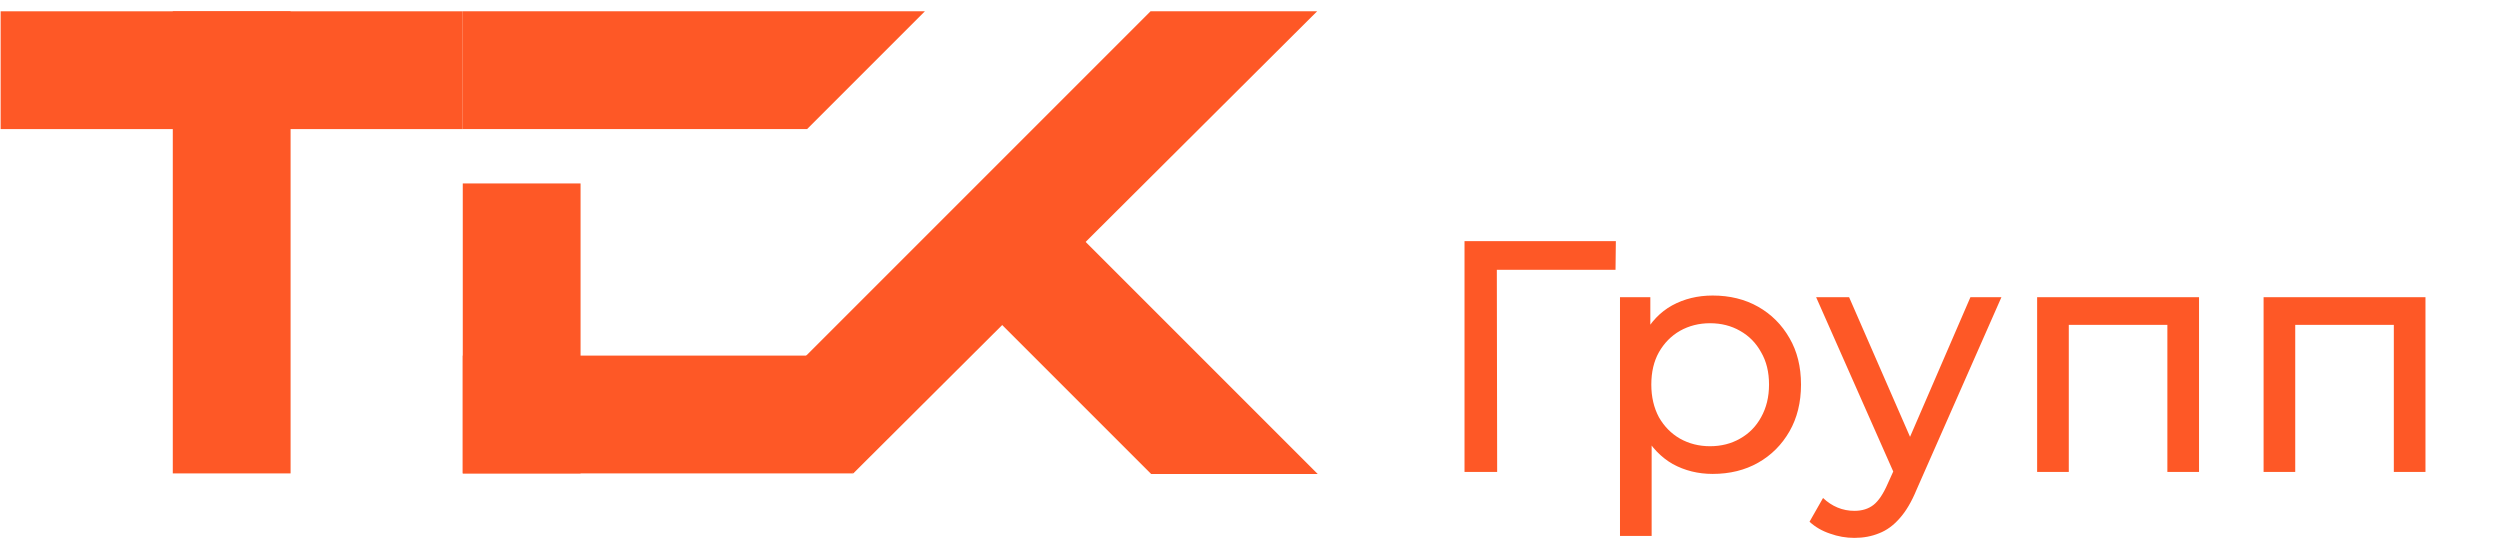
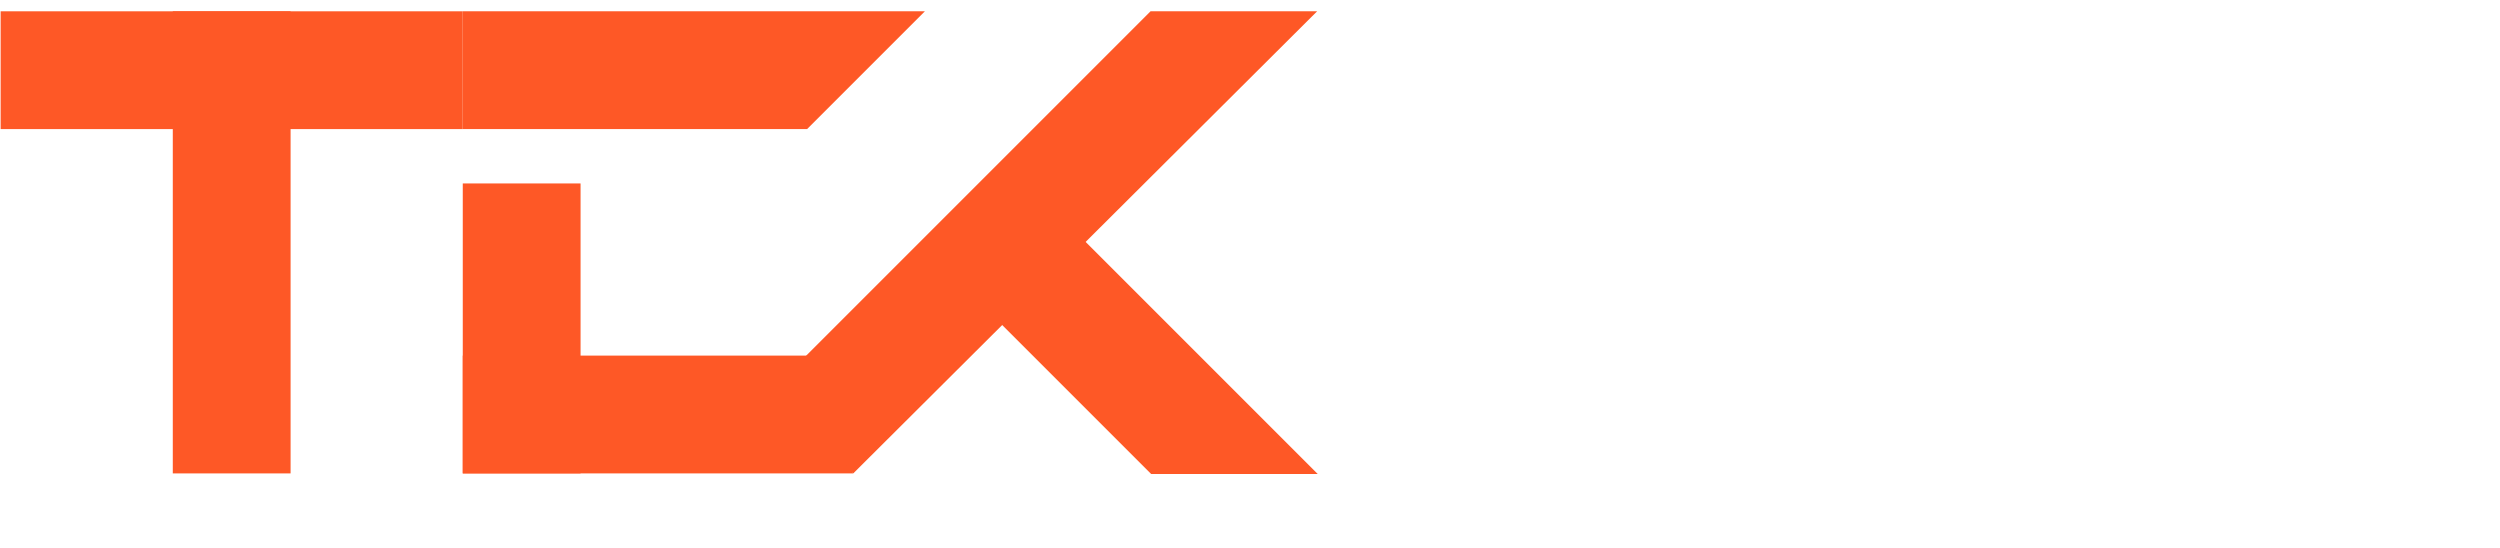
<svg xmlns="http://www.w3.org/2000/svg" width="196" height="43" viewBox="0 0 196 43" fill="none">
  <rect x="13.547" y="37.115" width="36.229" height="9.235" transform="rotate(-90 13.547 37.115)" fill="#FE5826" />
  <rect x="36.279" y="10.121" width="36.229" height="9.235" transform="rotate(180 36.279 10.121)" fill="#FE5826" />
  <rect x="36.281" y="37.114" width="22.732" height="9.235" transform="rotate(-90 36.281 37.114)" fill="#FE5826" />
  <path d="M36.281 27.879H63.276L66.886 37.114H36.281V27.879Z" fill="#FE5826" />
-   <path d="M36.281 10.12H63.276L72.511 0.885H36.281V10.12Z" fill="#FE5826" />
+   <path d="M36.281 10.12H63.276L72.511 0.885H36.281Z" fill="#FE5826" />
  <path d="M74.356 21.268L90.247 37.159L103.307 37.159L80.886 14.738L74.356 21.268Z" fill="#FE5826" />
  <path d="M61.033 30.055L90.203 0.885L103.263 0.885L66.897 37.114L61.033 30.055Z" fill="#FE5826" />
-   <path d="M114.818 37V18.904H126.683L126.657 21.154H116.731L117.351 20.507L117.377 37H114.818ZM134.271 37.155C133.134 37.155 132.091 36.897 131.143 36.38C130.213 35.845 129.463 35.061 128.894 34.027C128.343 32.993 128.067 31.701 128.067 30.15C128.067 28.599 128.334 27.306 128.869 26.272C129.42 25.238 130.161 24.462 131.092 23.945C132.04 23.428 133.099 23.17 134.271 23.17C135.616 23.17 136.805 23.463 137.839 24.049C138.873 24.635 139.691 25.453 140.295 26.505C140.898 27.539 141.199 28.754 141.199 30.15C141.199 31.546 140.898 32.769 140.295 33.82C139.691 34.872 138.873 35.69 137.839 36.276C136.805 36.862 135.616 37.155 134.271 37.155ZM127.007 42.015V23.299H129.386V26.996L129.23 30.175L129.489 33.355V42.015H127.007ZM134.065 34.984C134.943 34.984 135.728 34.785 136.417 34.389C137.124 33.993 137.675 33.433 138.071 32.709C138.485 31.968 138.692 31.115 138.692 30.15C138.692 29.167 138.485 28.323 138.071 27.616C137.675 26.892 137.124 26.332 136.417 25.936C135.728 25.54 134.943 25.341 134.065 25.341C133.203 25.341 132.419 25.54 131.712 25.936C131.023 26.332 130.471 26.892 130.058 27.616C129.661 28.323 129.463 29.167 129.463 30.15C129.463 31.115 129.661 31.968 130.058 32.709C130.471 33.433 131.023 33.993 131.712 34.389C132.419 34.785 133.203 34.984 134.065 34.984ZM145.383 42.17C144.728 42.17 144.09 42.058 143.47 41.834C142.849 41.627 142.315 41.317 141.867 40.904L142.927 39.042C143.272 39.37 143.651 39.62 144.064 39.792C144.478 39.964 144.917 40.05 145.383 40.05C145.986 40.05 146.486 39.895 146.882 39.585C147.278 39.275 147.649 38.723 147.994 37.931L148.847 36.044L149.105 35.733L154.482 23.299H156.912L150.268 38.37C149.872 39.335 149.424 40.093 148.924 40.645C148.442 41.196 147.907 41.584 147.322 41.808C146.736 42.05 146.089 42.17 145.383 42.17ZM148.64 37.44L142.384 23.299H144.969L150.294 35.501L148.64 37.44ZM159.711 37V23.299H172.404V37H169.922V24.85L170.517 25.471H161.599L162.193 24.85V37H159.711ZM177.465 37V23.299H190.157V37H187.676V24.85L188.27 25.471H179.352L179.946 24.85V37H177.465Z" fill="#FE5826" />
</svg>